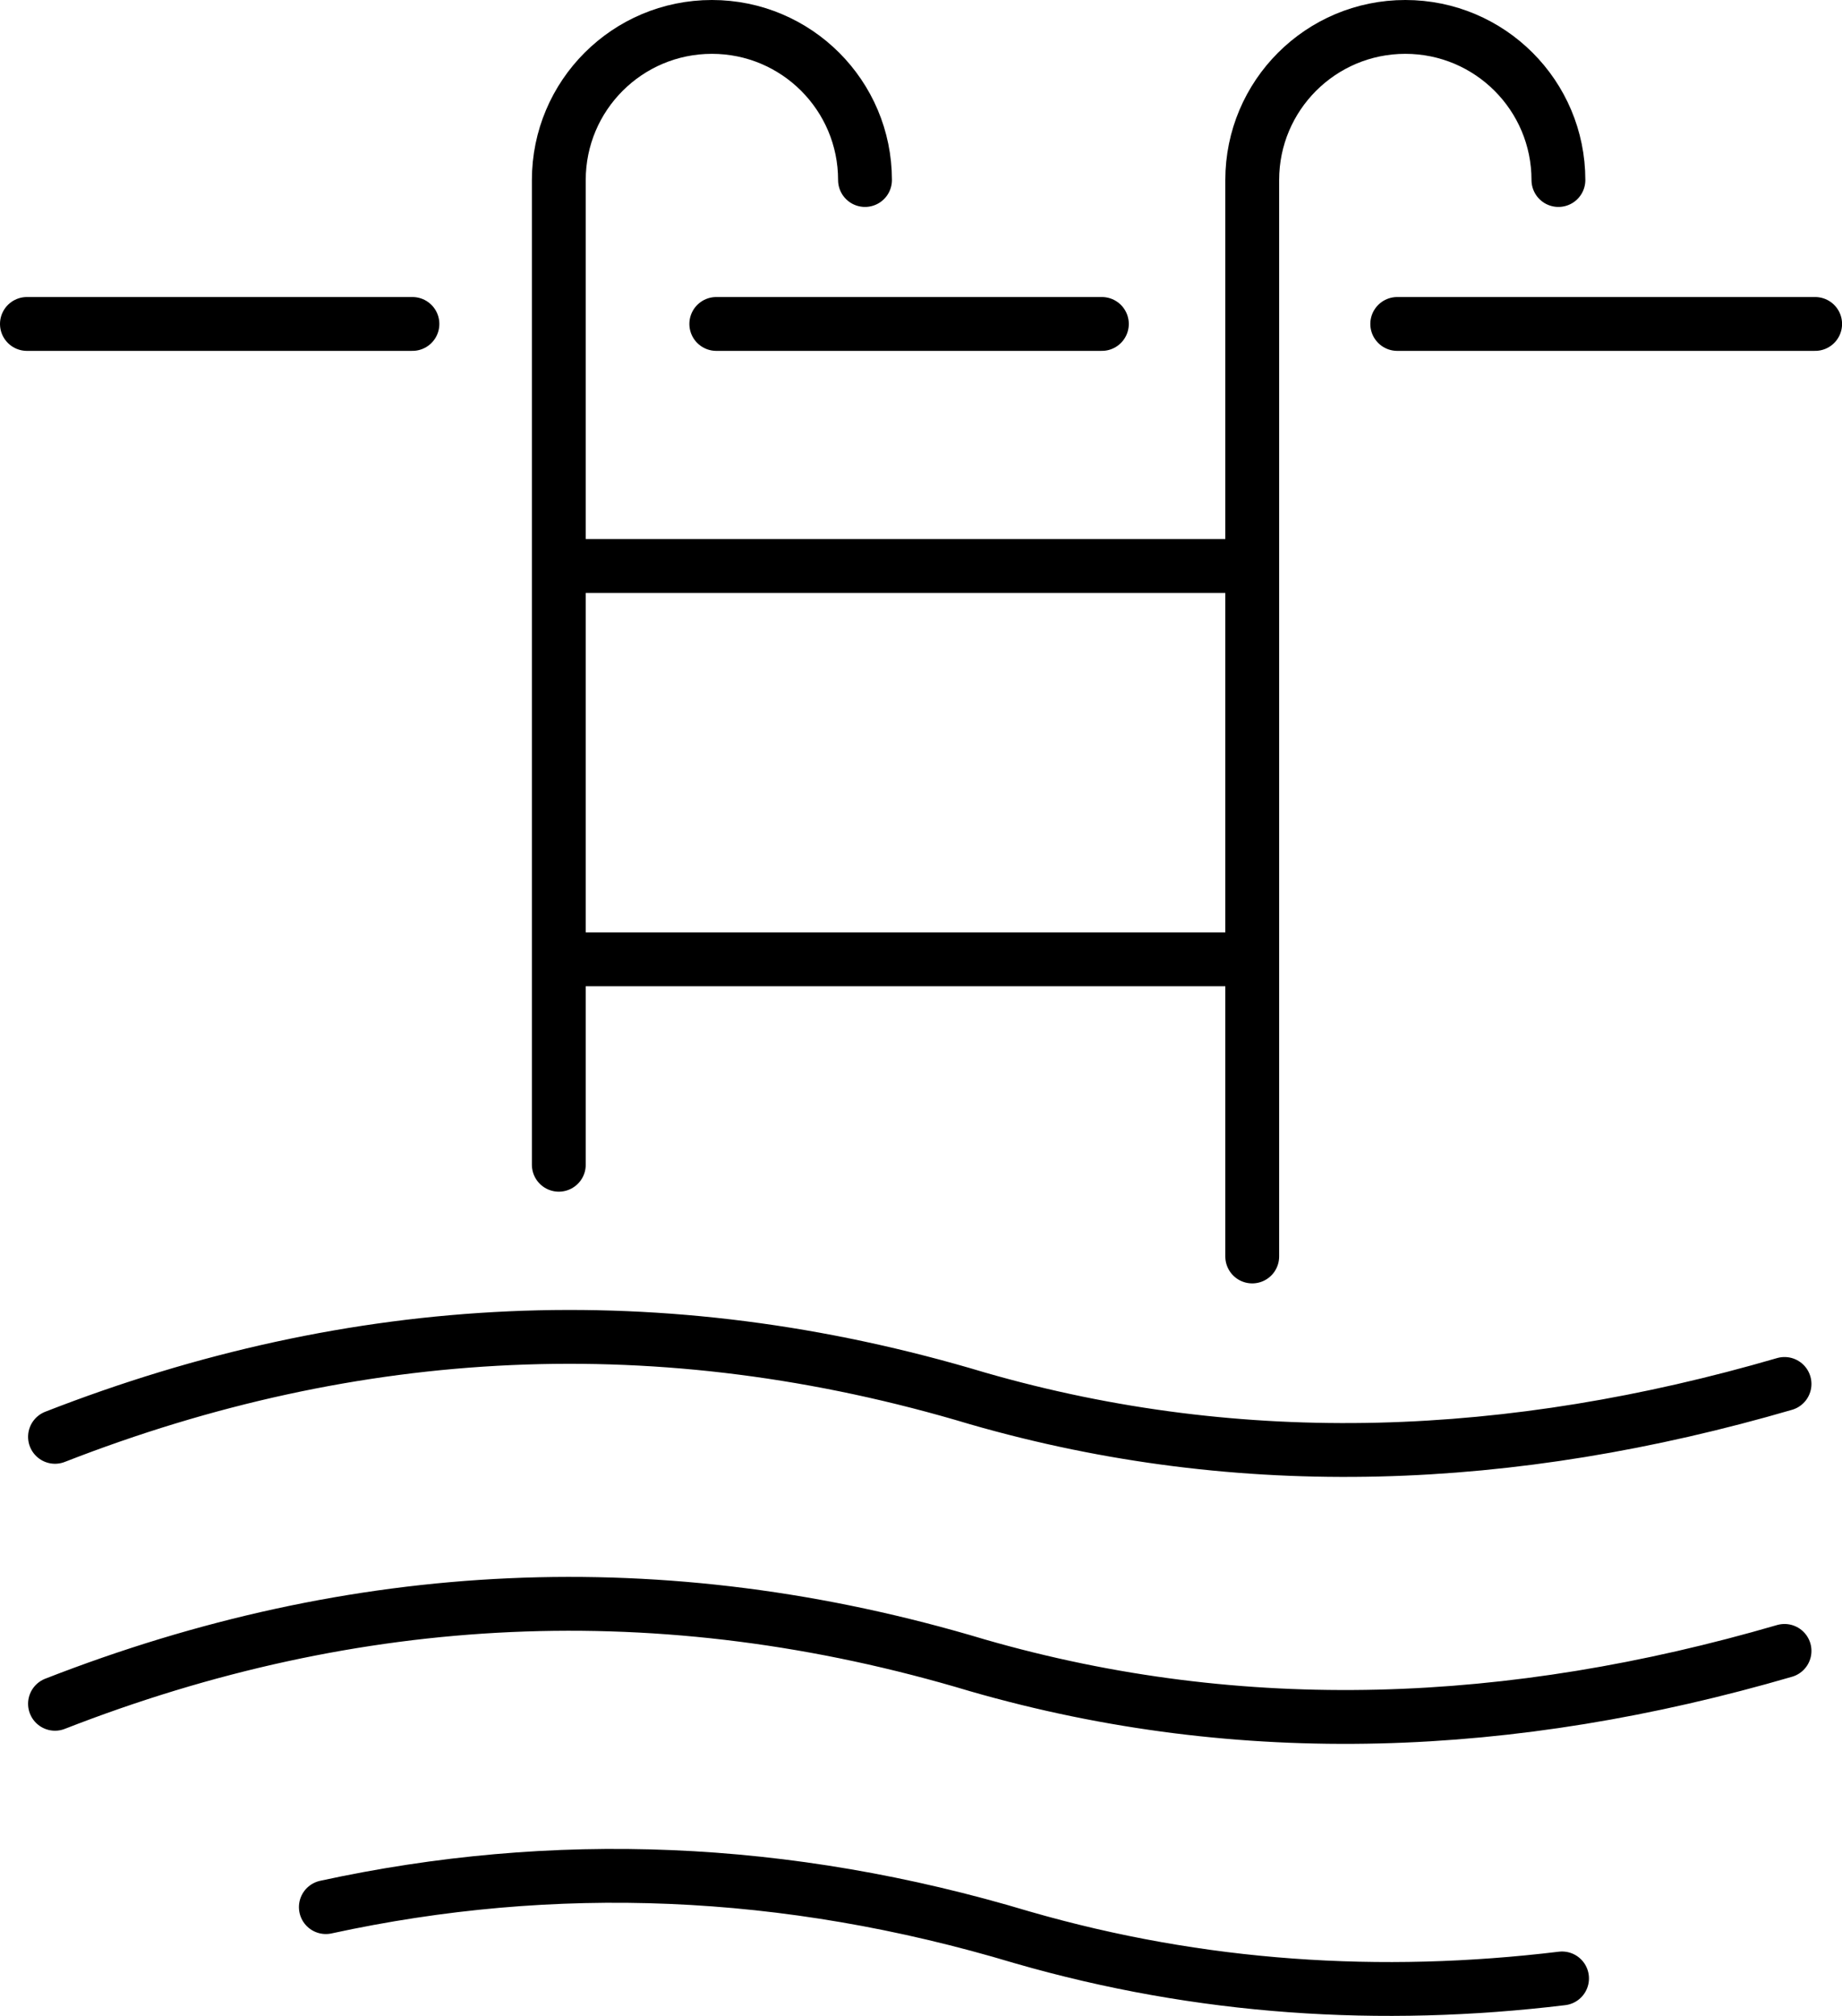
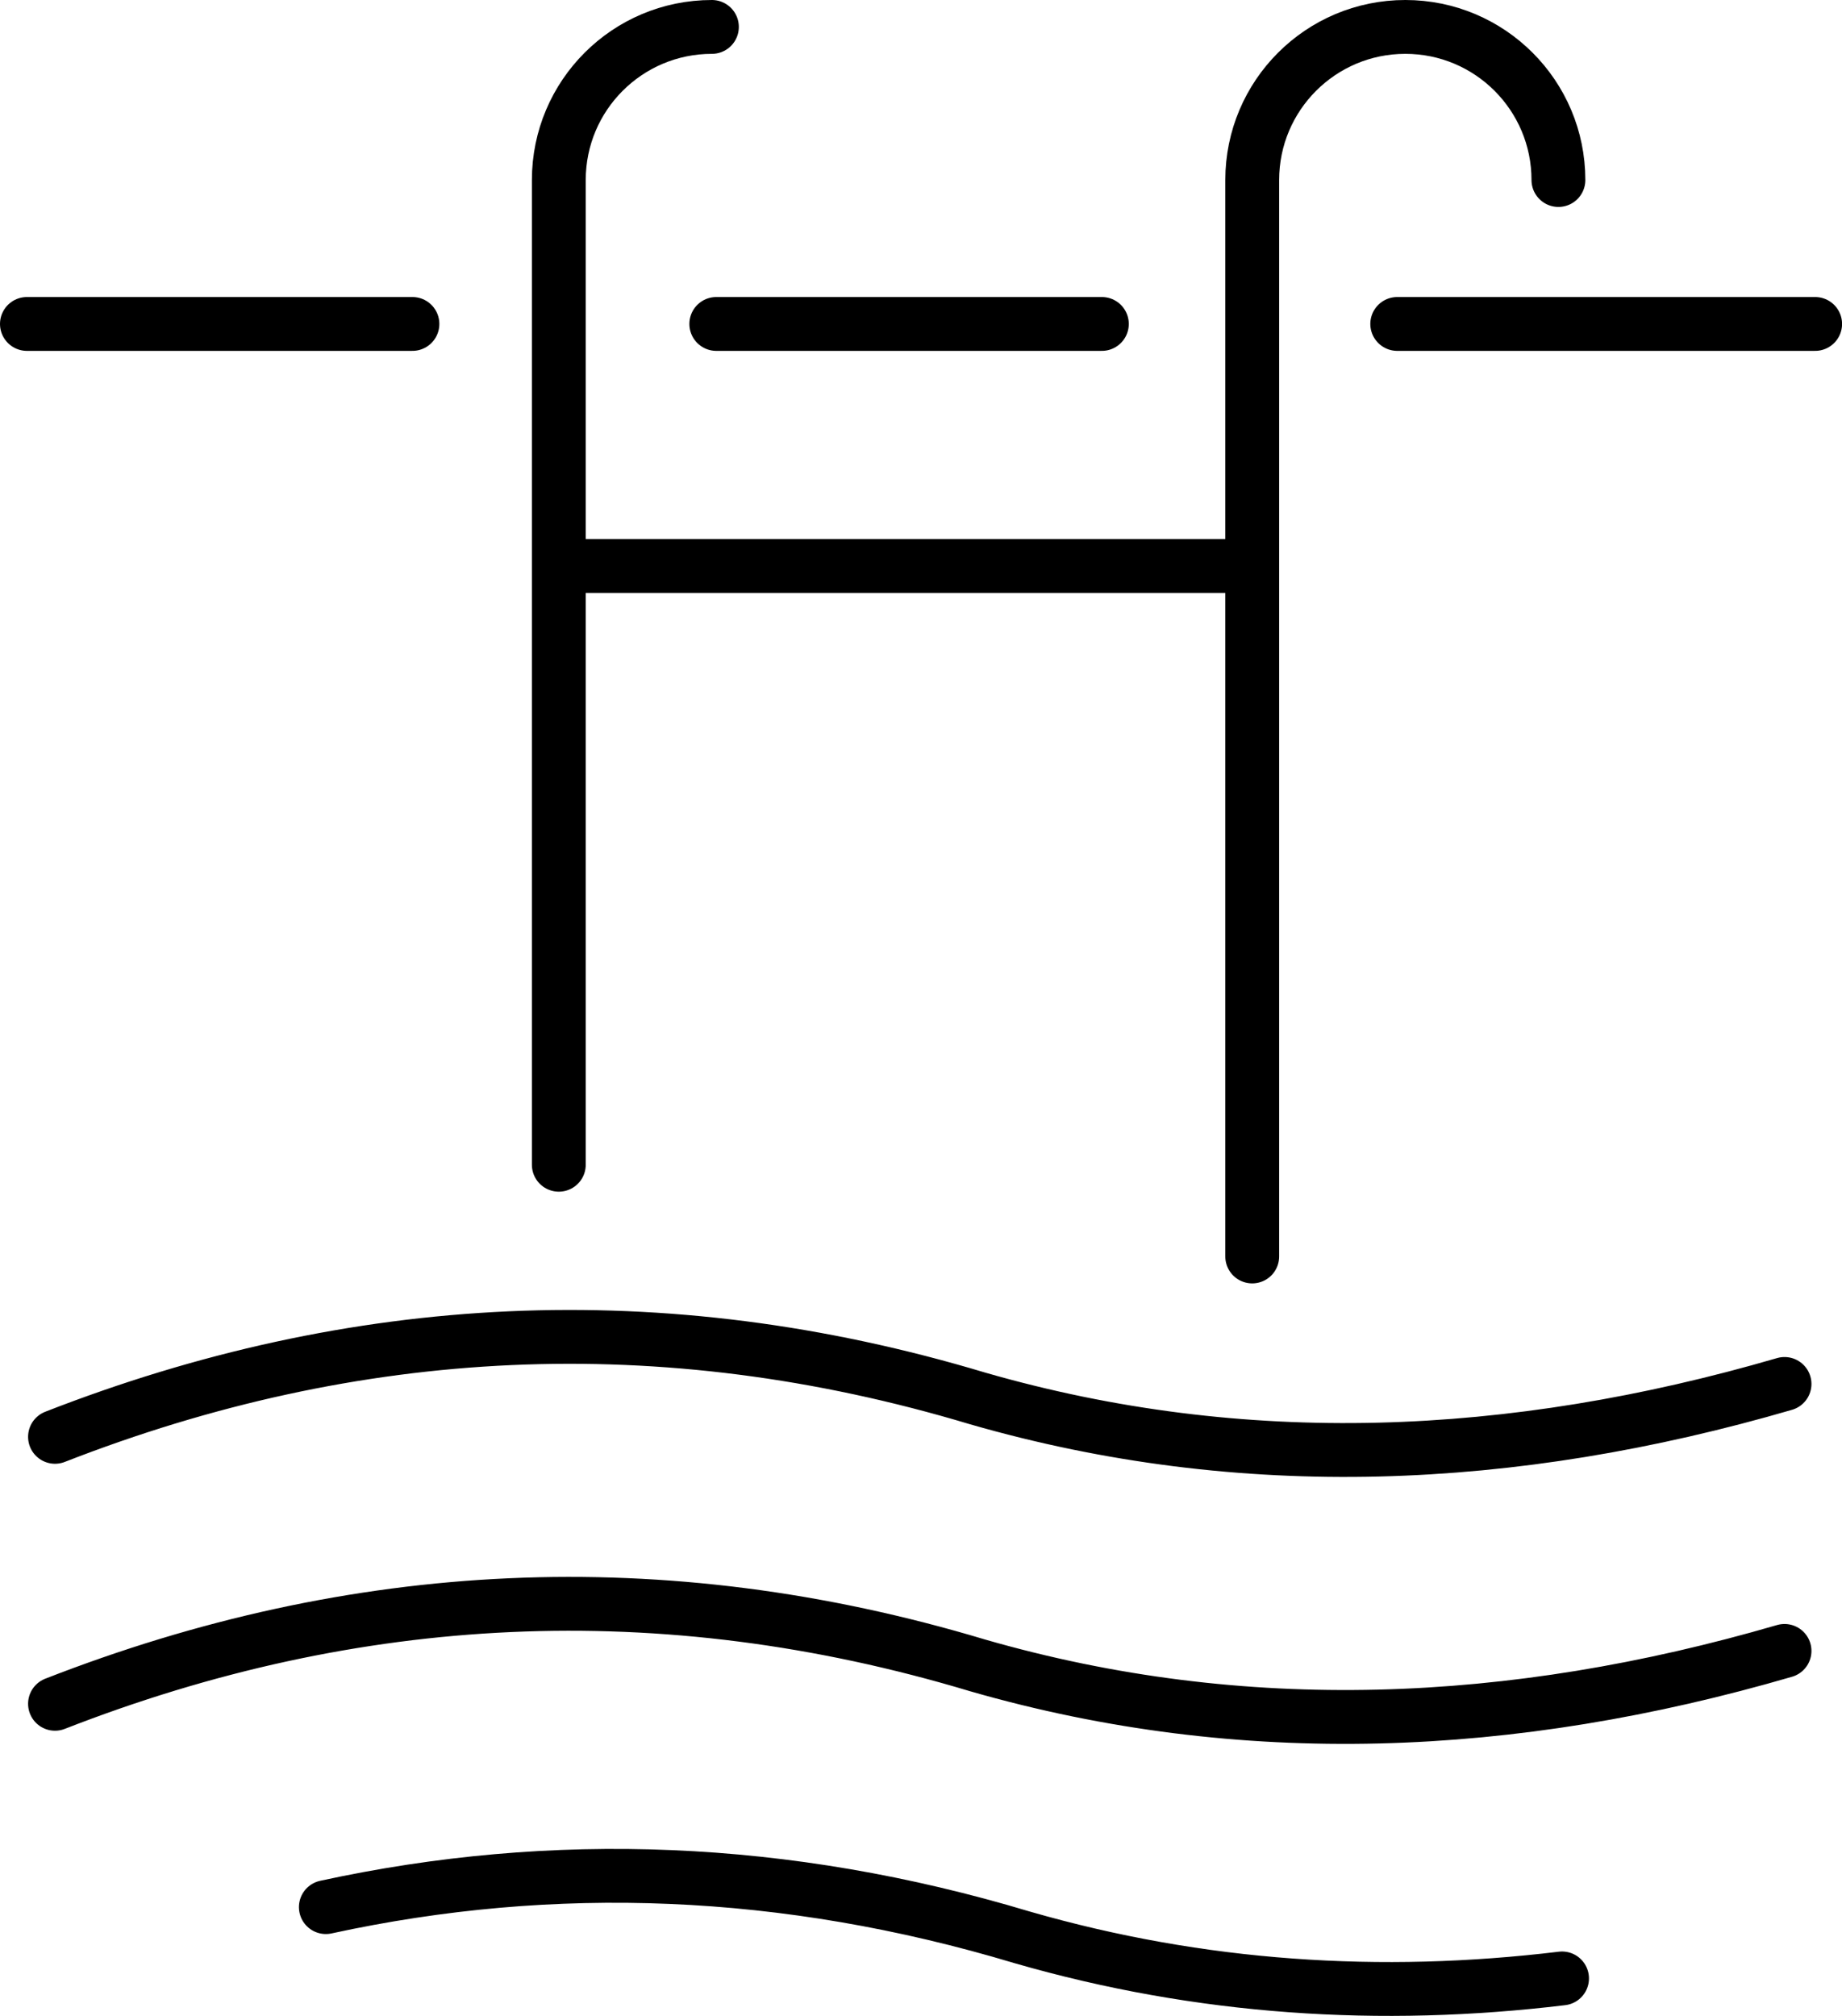
<svg xmlns="http://www.w3.org/2000/svg" id="Layer_2" viewBox="0 0 268.91 294.27">
  <defs>
    <style>
      .cls-1 {
        fill: none;
        stroke: #000;
        stroke-linecap: round;
        stroke-linejoin: round;
        stroke-width: 7.86px;
      }
    </style>
  </defs>
  <g id="_ëÎÓÈ_1" data-name="ëÎÓÈ_1">
    <g>
      <path class="cls-1" d="M8.03,209.75c43.73-17.07,88.58-19.46,134.68-5.61,38.74,11.16,78.06,9.47,117.81-2.11" />
      <path class="cls-1" d="M8.03,248.72c43.73-17.07,88.58-19.46,134.68-5.61,38.74,11.16,78.06,9.47,117.81-2.11" />
      <path class="cls-1" d="M47.57,278.4c33.22-7.22,67.1-5.97,101.67,4.42,26.02,7.5,52.3,9.19,78.8,5.99" />
-       <path class="cls-1" d="M81.58,170.03V26.28c0-12.35,10.01-22.35,22.35-22.35h0c12.35,0,22.35,10.01,22.35,22.35" />
+       <path class="cls-1" d="M81.58,170.03V26.28c0-12.35,10.01-22.35,22.35-22.35h0" />
      <path class="cls-1" d="M182.81,183.42V26.28c0-12.35,10.01-22.35,22.35-22.35h0c12.35,0,22.35,10.01,22.35,22.35" />
      <line class="cls-1" x1="83.86" y1="82.62" x2="179.77" y2="82.62" />
-       <line class="cls-1" x1="83.86" y1="140.04" x2="179.77" y2="140.04" />
      <line class="cls-1" x1="203.98" y1="47.29" x2="264.99" y2="47.29" />
      <line class="cls-1" x1="104.57" y1="47.29" x2="160.86" y2="47.29" />
      <line class="cls-1" x1="3.93" y1="47.29" x2="60.21" y2="47.29" />
    </g>
  </g>
</svg>